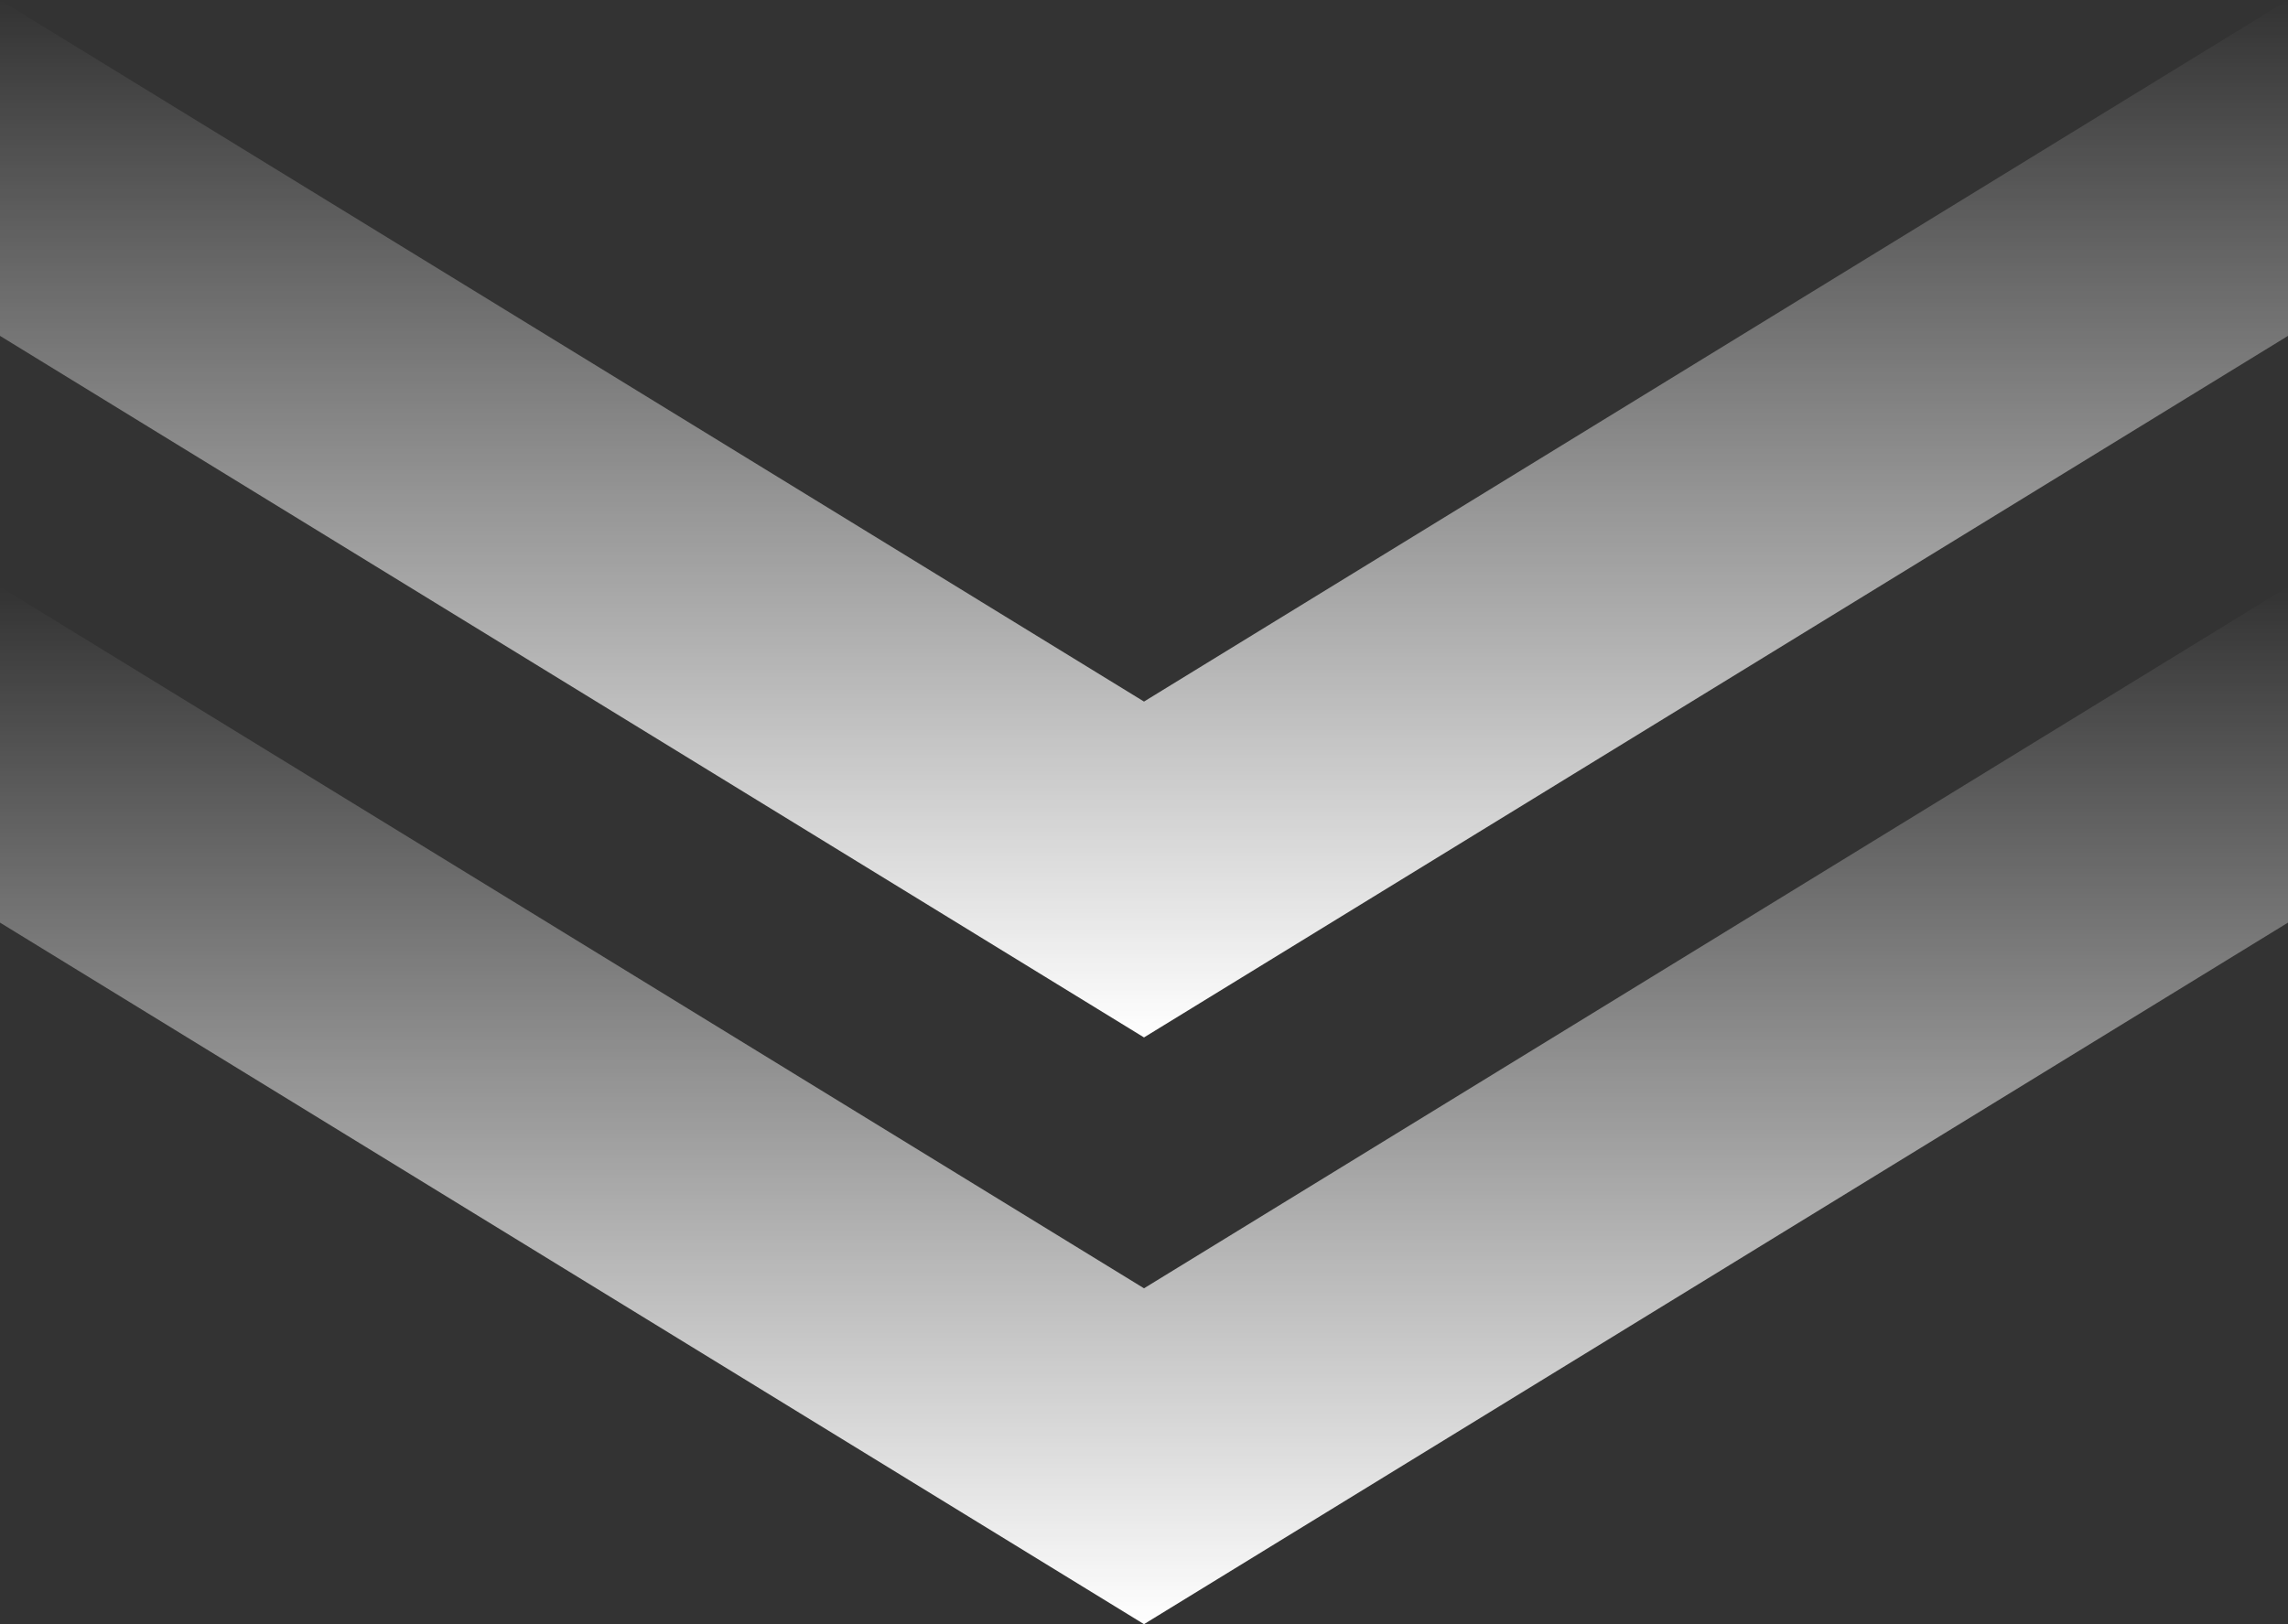
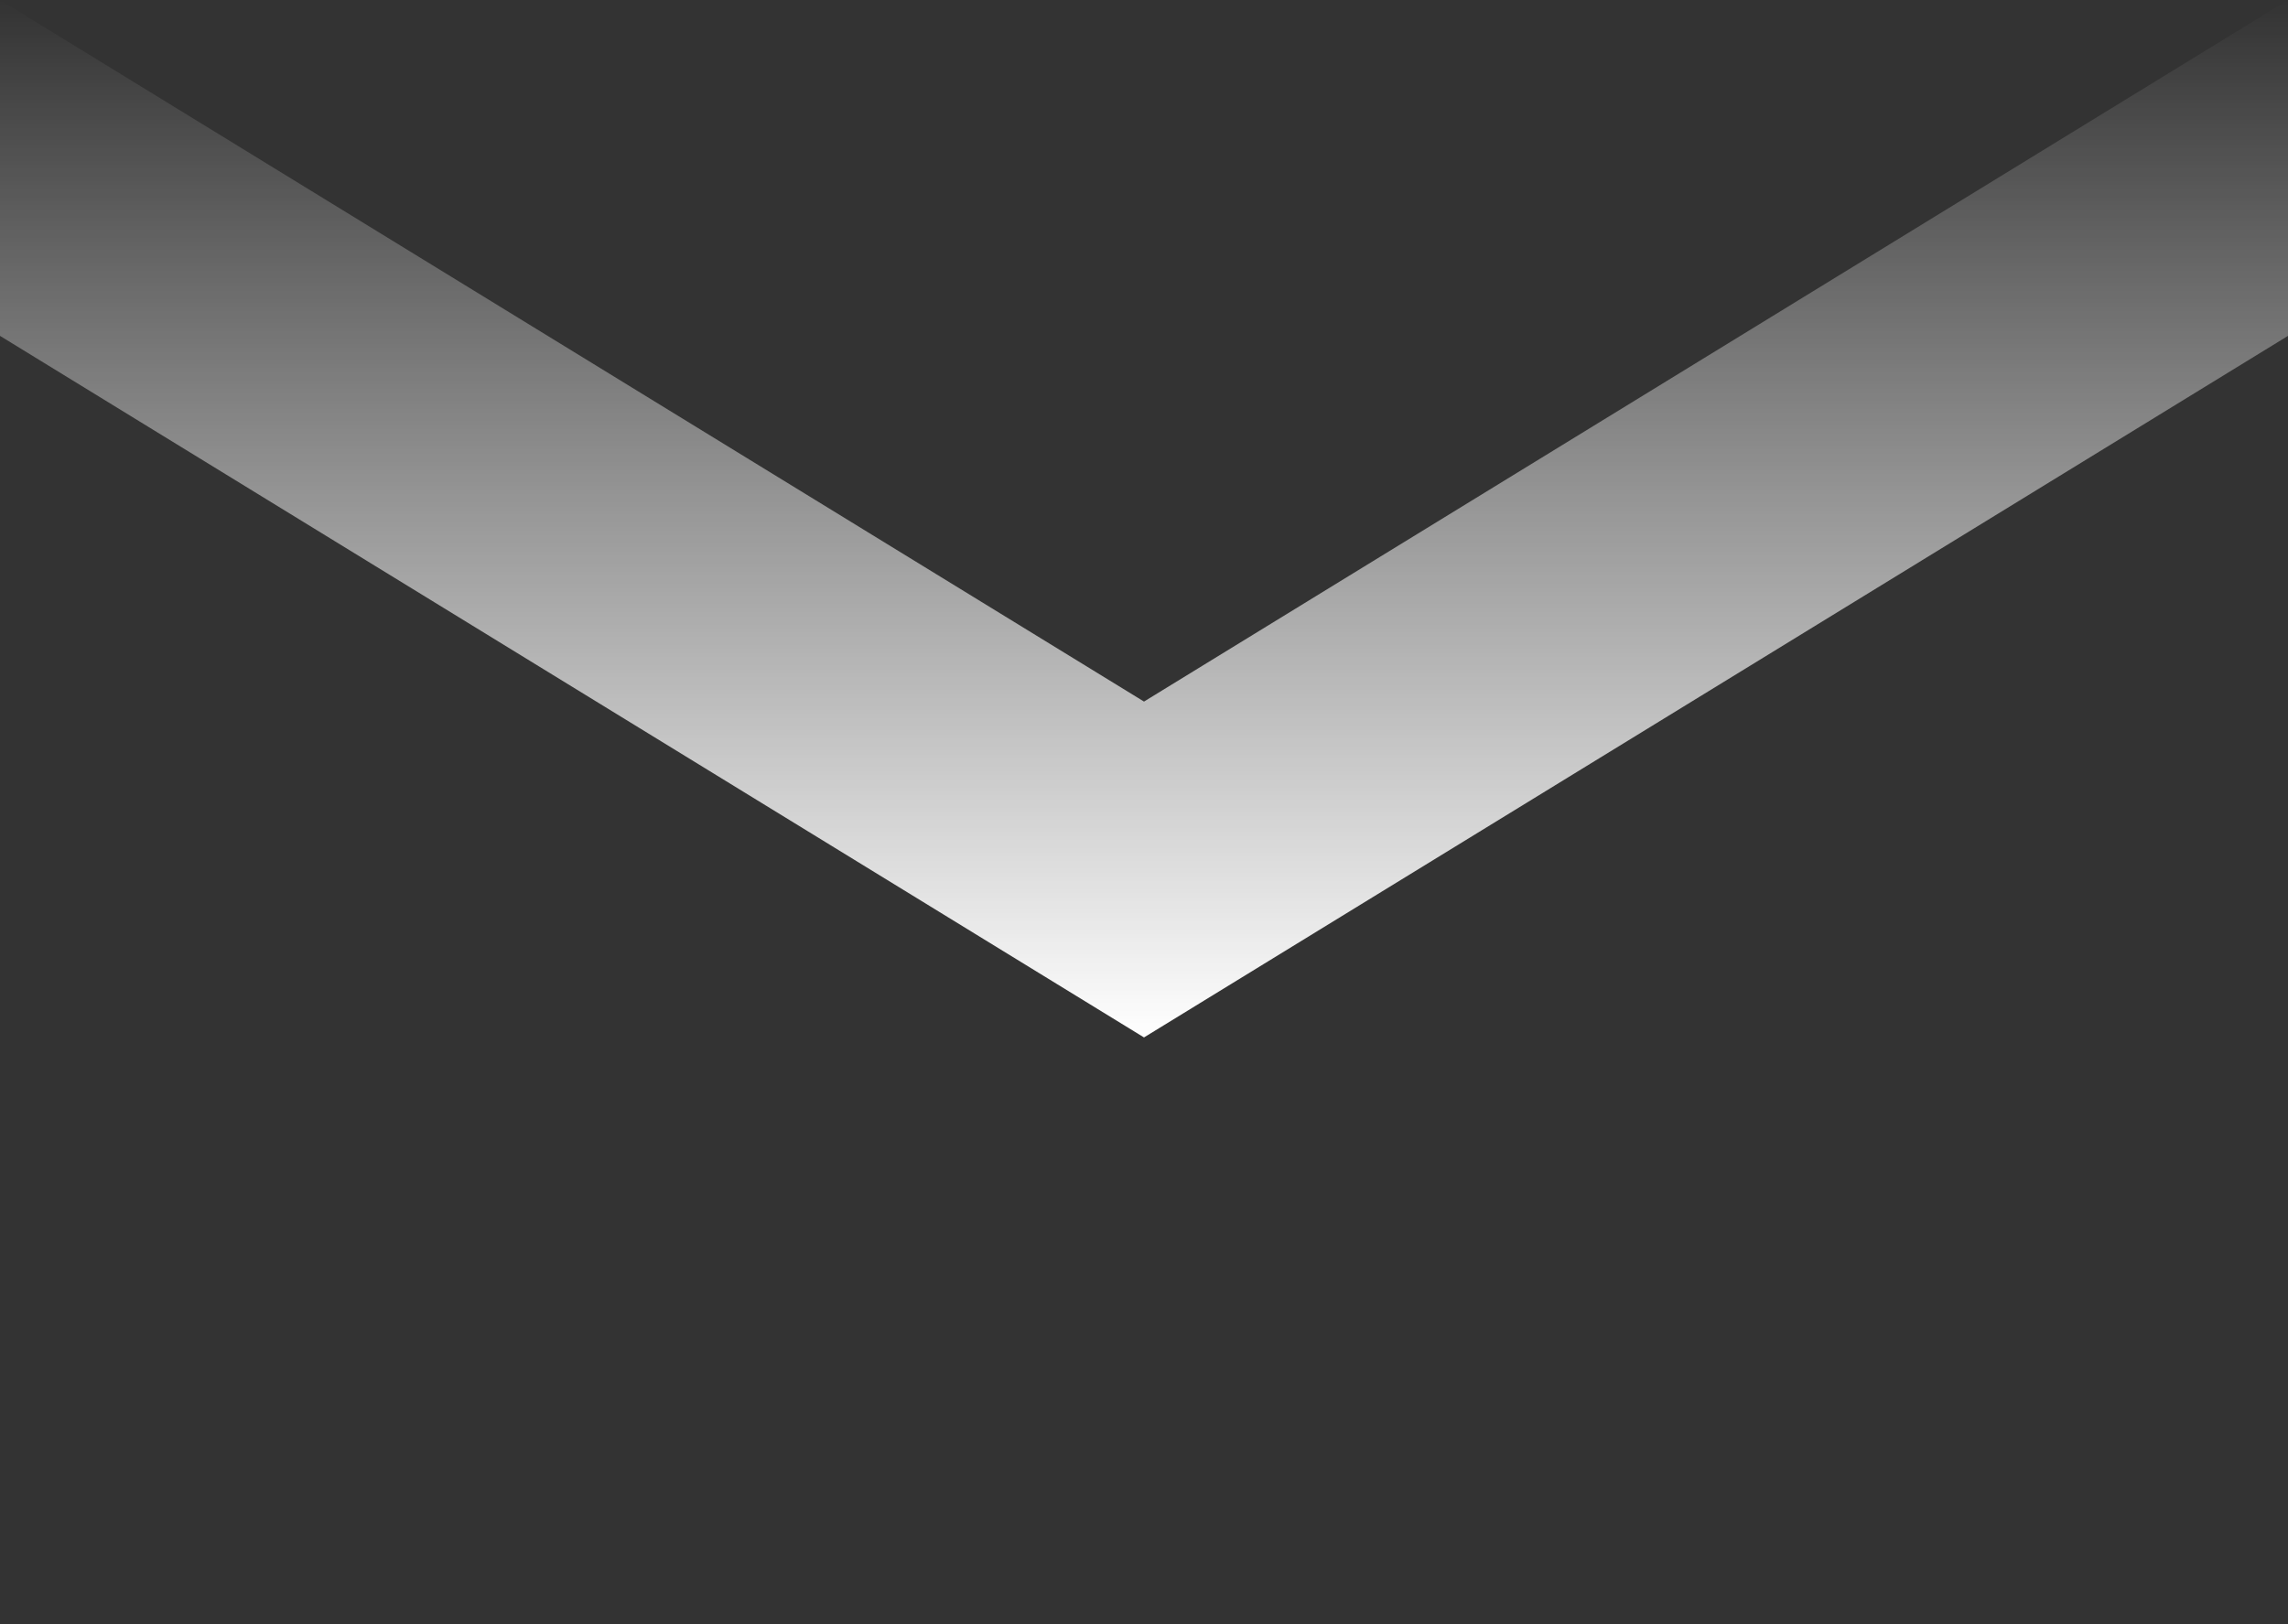
<svg xmlns="http://www.w3.org/2000/svg" xmlns:xlink="http://www.w3.org/1999/xlink" id="_レイヤー_1" data-name="レイヤー_1" version="1.1" viewBox="0 0 55.98 39.75">
  <rect x="0" y="0" width="55.98" height="39.75" fill="#333333" stroke="none" />
  <defs>
    <style>
      .st0 {
        fill: url(#_名称未設定グラデーション_91);
      }

      .st1 {
        fill: url(#_名称未設定グラデーション_9);
      }
    </style>
    <linearGradient id="_名称未設定グラデーション_9" data-name="名称未設定グラデーション 9" x1="27.99" y1="25.39" x2="27.99" y2="0" gradientUnits="userSpaceOnUse">
      <stop offset="0" stop-color="#fff" />
      <stop offset="1" stop-color="#fff" stop-opacity="0" />
    </linearGradient>
    <linearGradient id="_名称未設定グラデーション_91" data-name="名称未設定グラデーション 9" y1="39.75" y2="14.36" xlink:href="#_名称未設定グラデーション_9" />
  </defs>
  <polygon class="st1" points="0 8.22 0 0 27.99 17.17 55.98 0 55.98 8.22 27.99 25.39 0 8.22" />
-   <polygon class="st0" points="0 22.58 0 14.36 27.99 31.53 55.98 14.36 55.98 22.58 27.99 39.75 0 22.58" />
</svg>